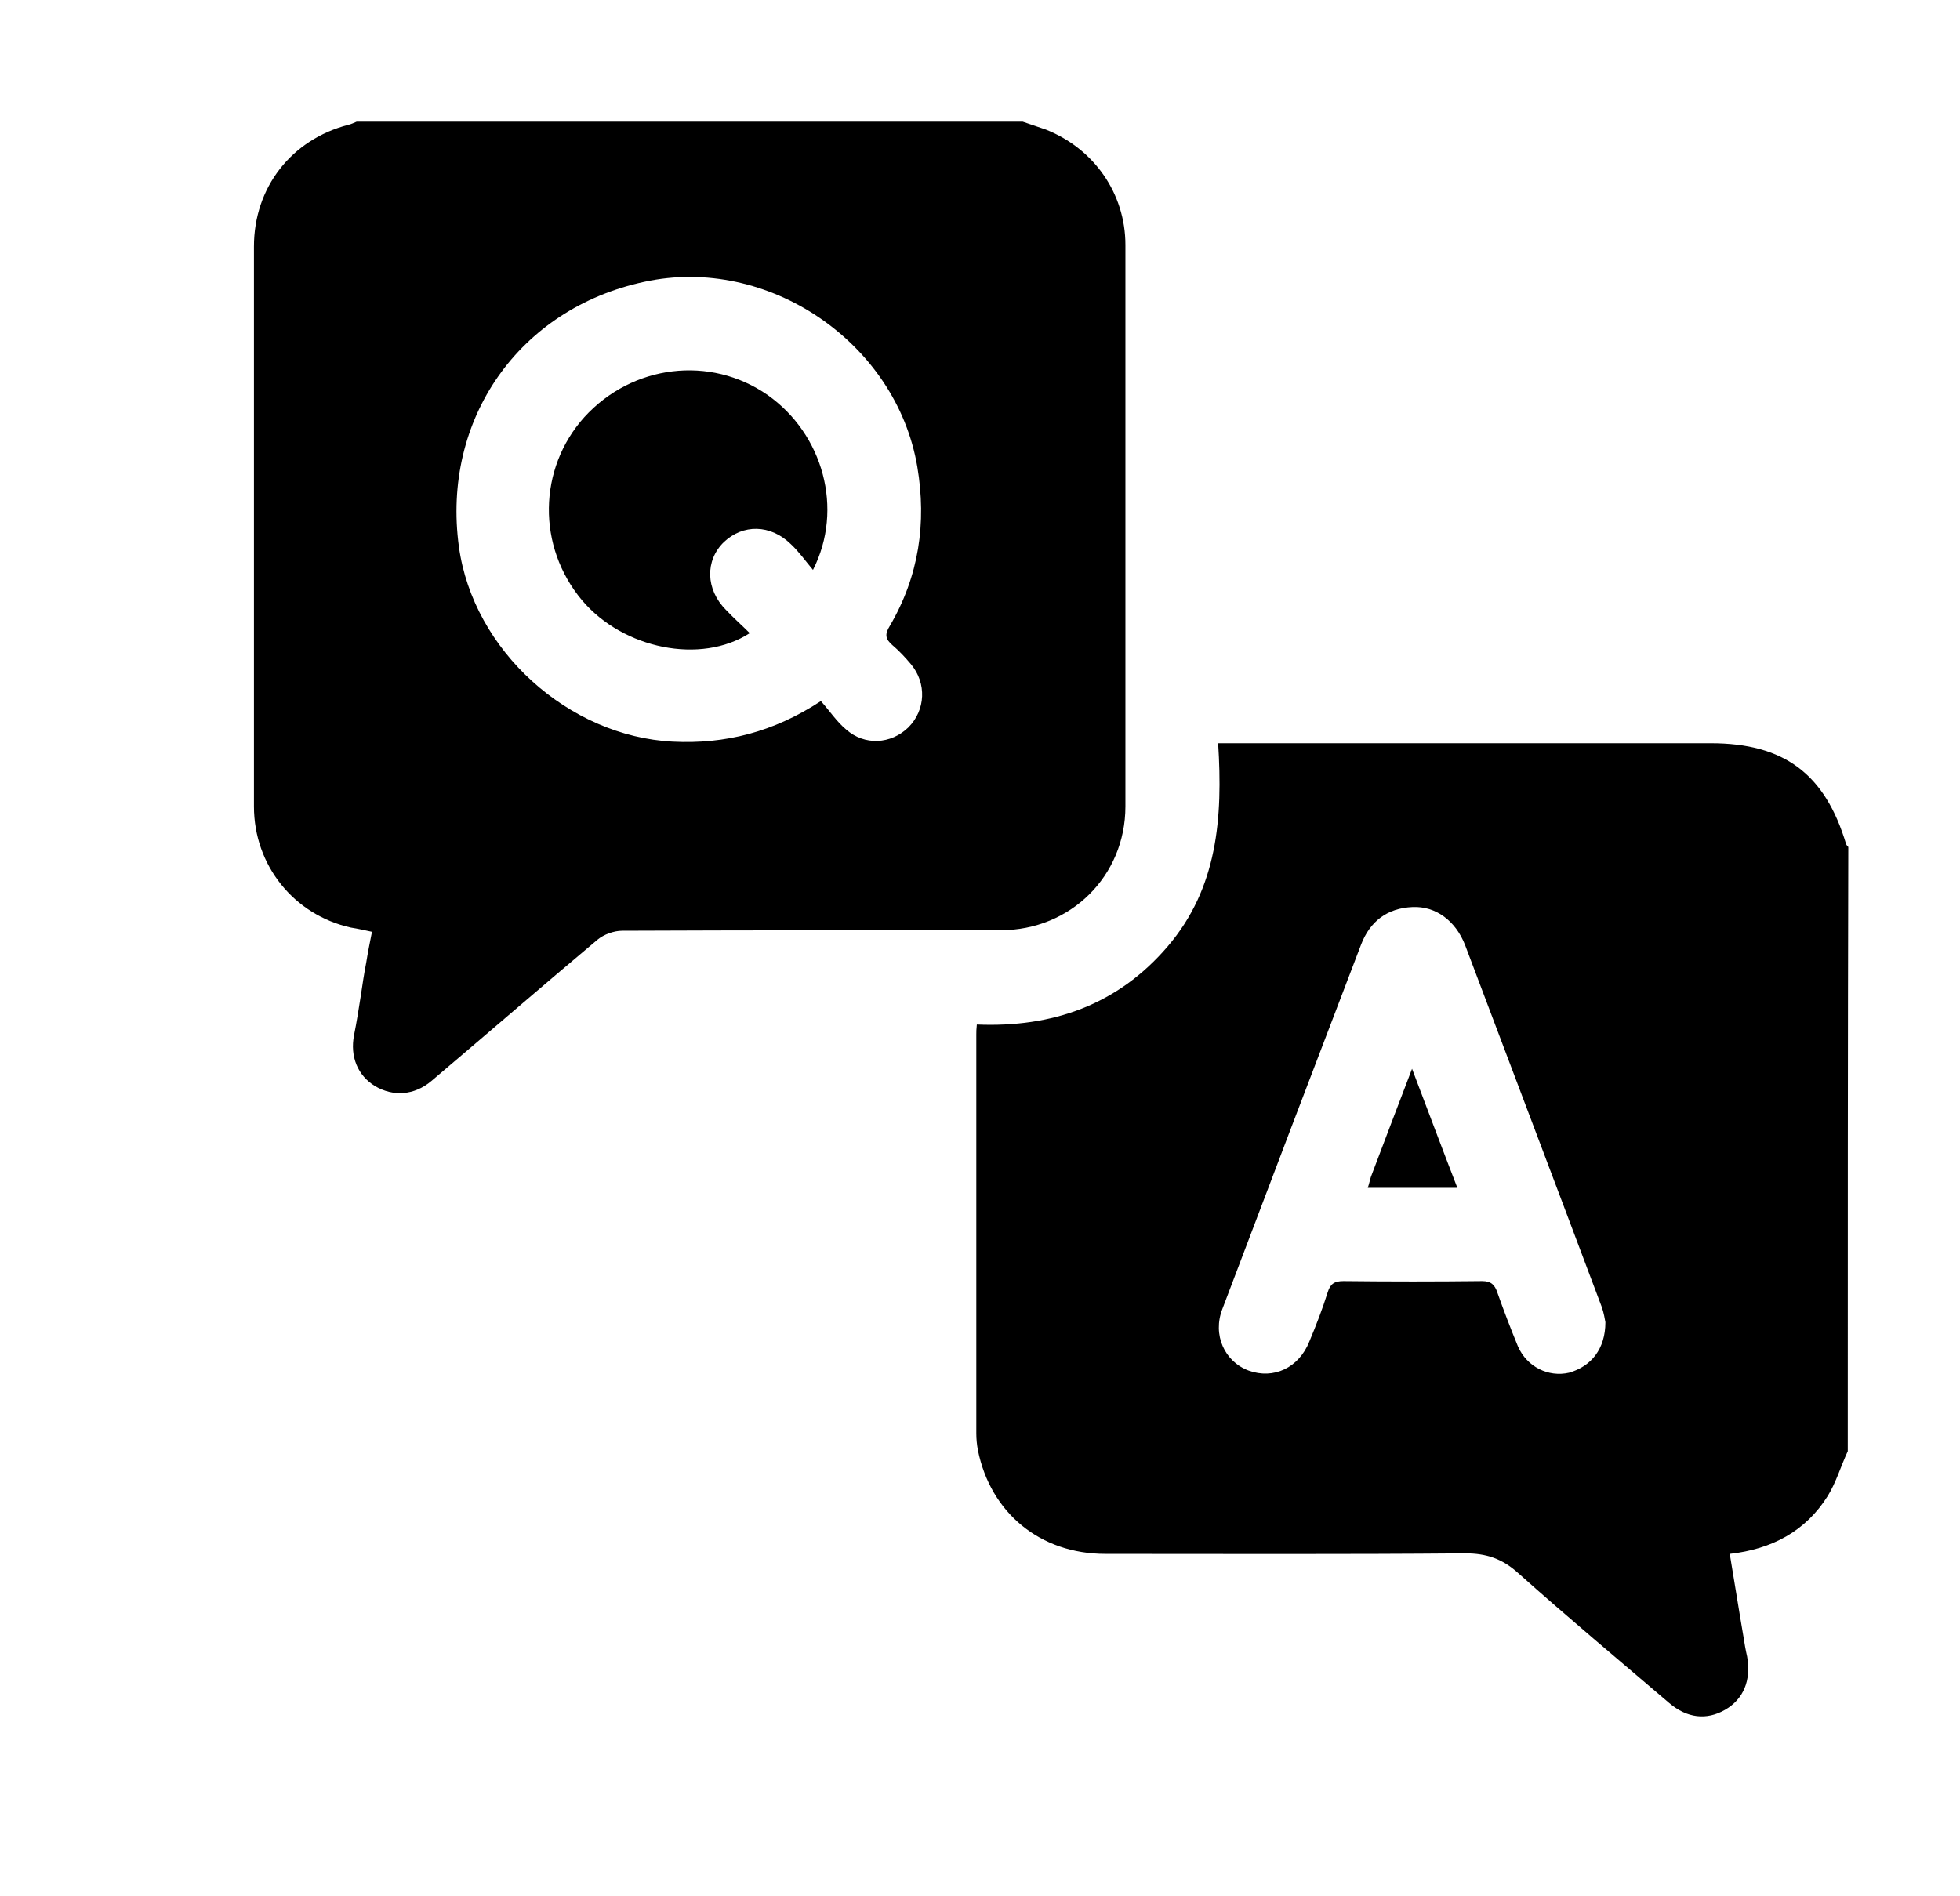
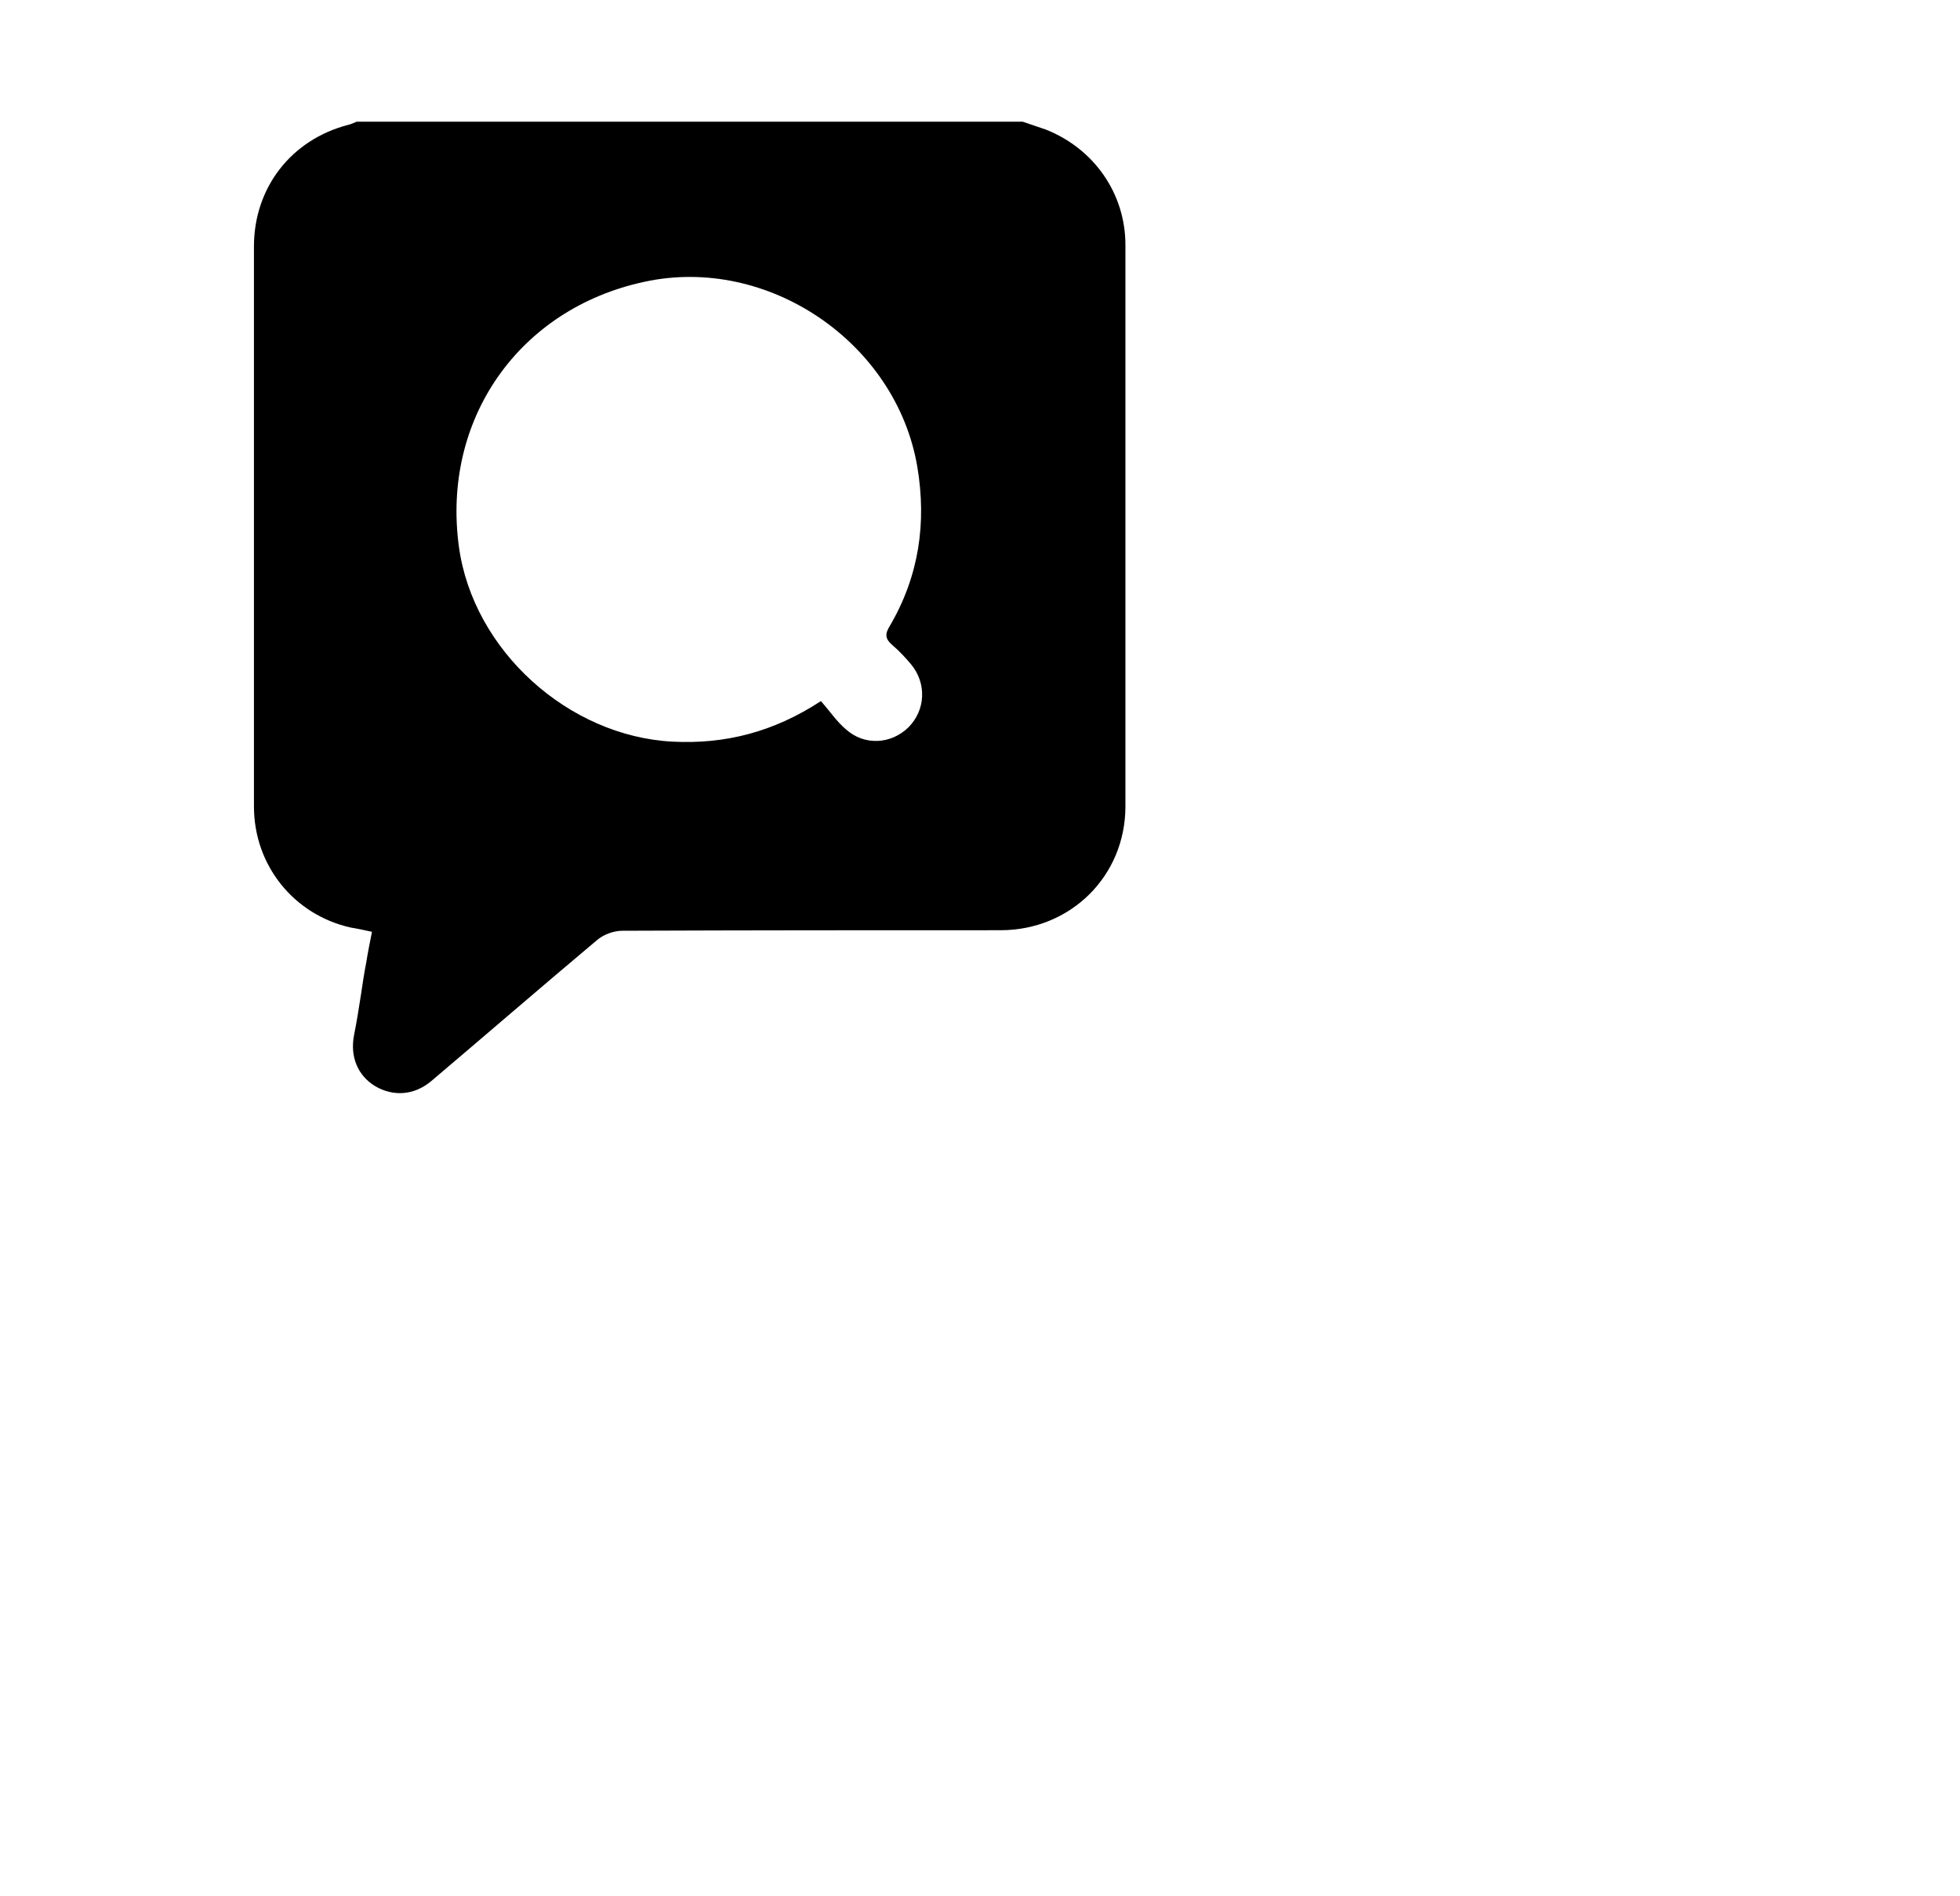
<svg xmlns="http://www.w3.org/2000/svg" version="1.1" id="Layer_1" x="0px" y="0px" viewBox="0 0 372 360" style="enable-background:new 0 0 372 360;" xml:space="preserve">
  <g>
-     <path d="M350.7,275.5c-1.3,2.8-2.2,5.9-3.8,8.5c-4.2,6.7-10.6,10.1-18.6,11c0.9,5.3,1.7,10.5,2.6,15.7c0.2,1.3,0.4,2.5,0.7,3.8   c0.8,4.5-0.7,8.1-4.2,10.1c-3.5,2-7.2,1.6-10.6-1.3c-9.6-8.2-19.3-16.3-28.7-24.7c-3-2.7-6-3.7-10-3.7c-22.8,0.2-45.5,0.1-68.3,0.1   c-12.4,0-21.8-7.8-24.2-19.7c-0.2-1.1-0.3-2.1-0.3-3.2c0-25.2,0-50.4,0-75.7c0-0.5,0-1,0.1-1.9c14.3,0.6,26.7-3.7,36.2-14.8   c9.5-11.1,10.5-24.4,9.6-38.6c1.6,0,2.8,0,4,0c29.8,0,59.7,0,89.5,0c13.9,0,21.7,5.8,25.7,19.2c0.1,0.2,0.2,0.3,0.4,0.5   C350.7,199,350.7,237.3,350.7,275.5z M304.7,251c-0.1-0.5-0.3-1.8-0.7-2.9c-8.6-22.9-17.3-45.8-25.9-68.6c-1.8-4.7-5.6-7.5-10-7.3   c-4.8,0.2-8.1,2.7-9.8,7.2c-8.8,23-17.6,46.1-26.3,69.1c-1.9,4.9,0.4,10,5,11.7c4.7,1.7,9.5-0.5,11.5-5.5c1.3-3.1,2.5-6.2,3.5-9.4   c0.5-1.6,1.3-2.1,3-2.1c8.8,0.1,17.5,0.1,26.3,0c1.7,0,2.4,0.7,2.9,2.2c1.2,3.4,2.5,6.8,3.9,10.2c1.7,3.9,5.8,5.9,9.7,5   C302,259.4,304.7,256.1,304.7,251z" />
    <path d="M194.1,23.1c1.5,0.5,2.9,1,4.4,1.5c9.1,3.6,15.1,12.1,15.1,21.9c0,35.5,0,71.1,0,106.6c0,13.2-10.4,23.5-23.7,23.5   c-23.9,0-47.9,0-71.8,0.1c-1.6,0-3.5,0.7-4.7,1.7c-10.6,8.9-21,17.9-31.5,26.8c-3.3,2.8-7.3,3-10.7,1c-3.3-2-4.8-5.6-4-9.7   c0.5-2.5,0.9-5,1.3-7.6c0.3-2,0.6-4.1,1-6.1c0.3-1.9,0.7-3.9,1.1-5.9c-1.4-0.3-2.7-0.6-4-0.8c-10.8-2.4-18.4-11.8-18.4-23   c0-35.4,0-70.9,0-106.3c0-11.2,7.1-20.3,17.9-23.1c0.5-0.1,1.1-0.4,1.6-0.6C109.7,23.1,151.9,23.1,194.1,23.1z M155.8,133.1   c1.7,1.9,3,3.9,4.8,5.4c3.5,3.1,8.5,2.8,11.8-0.4c3.3-3.3,3.5-8.4,0.5-12c-1.1-1.3-2.2-2.5-3.5-3.6c-1.4-1.2-1.5-2.1-0.5-3.7   c5.5-9.4,7-19.5,5.2-30.2c-4-23.6-28.4-40.2-51.8-35.1c-23.8,5.1-38.5,26.1-35.2,50.3c2.7,19.7,20.8,36,40.6,37   C137.6,141.3,146.8,139,155.8,133.1z" />
-     <path d="M276.6,225.5c-6,0-11.3,0-17,0c0.3-0.9,0.4-1.5,0.6-2.1c2.5-6.6,5-13.2,7.8-20.5C271,210.8,273.7,218,276.6,225.5z" />
-     <path d="M142.3,120.2c-9.3,6-24,3-31.8-6.2c-8.6-10.2-8.4-25,0.4-34.8c9.1-10,23.9-11.8,34.8-4.2c10.5,7.4,14.5,21.6,8.6,33.2   c-1.5-1.8-2.7-3.5-4.2-4.9c-3.9-3.8-9.1-3.8-12.7-0.4c-3.6,3.5-3.5,9,0.4,12.9C139.3,117.4,140.8,118.7,142.3,120.2z" />
  </g>
</svg>